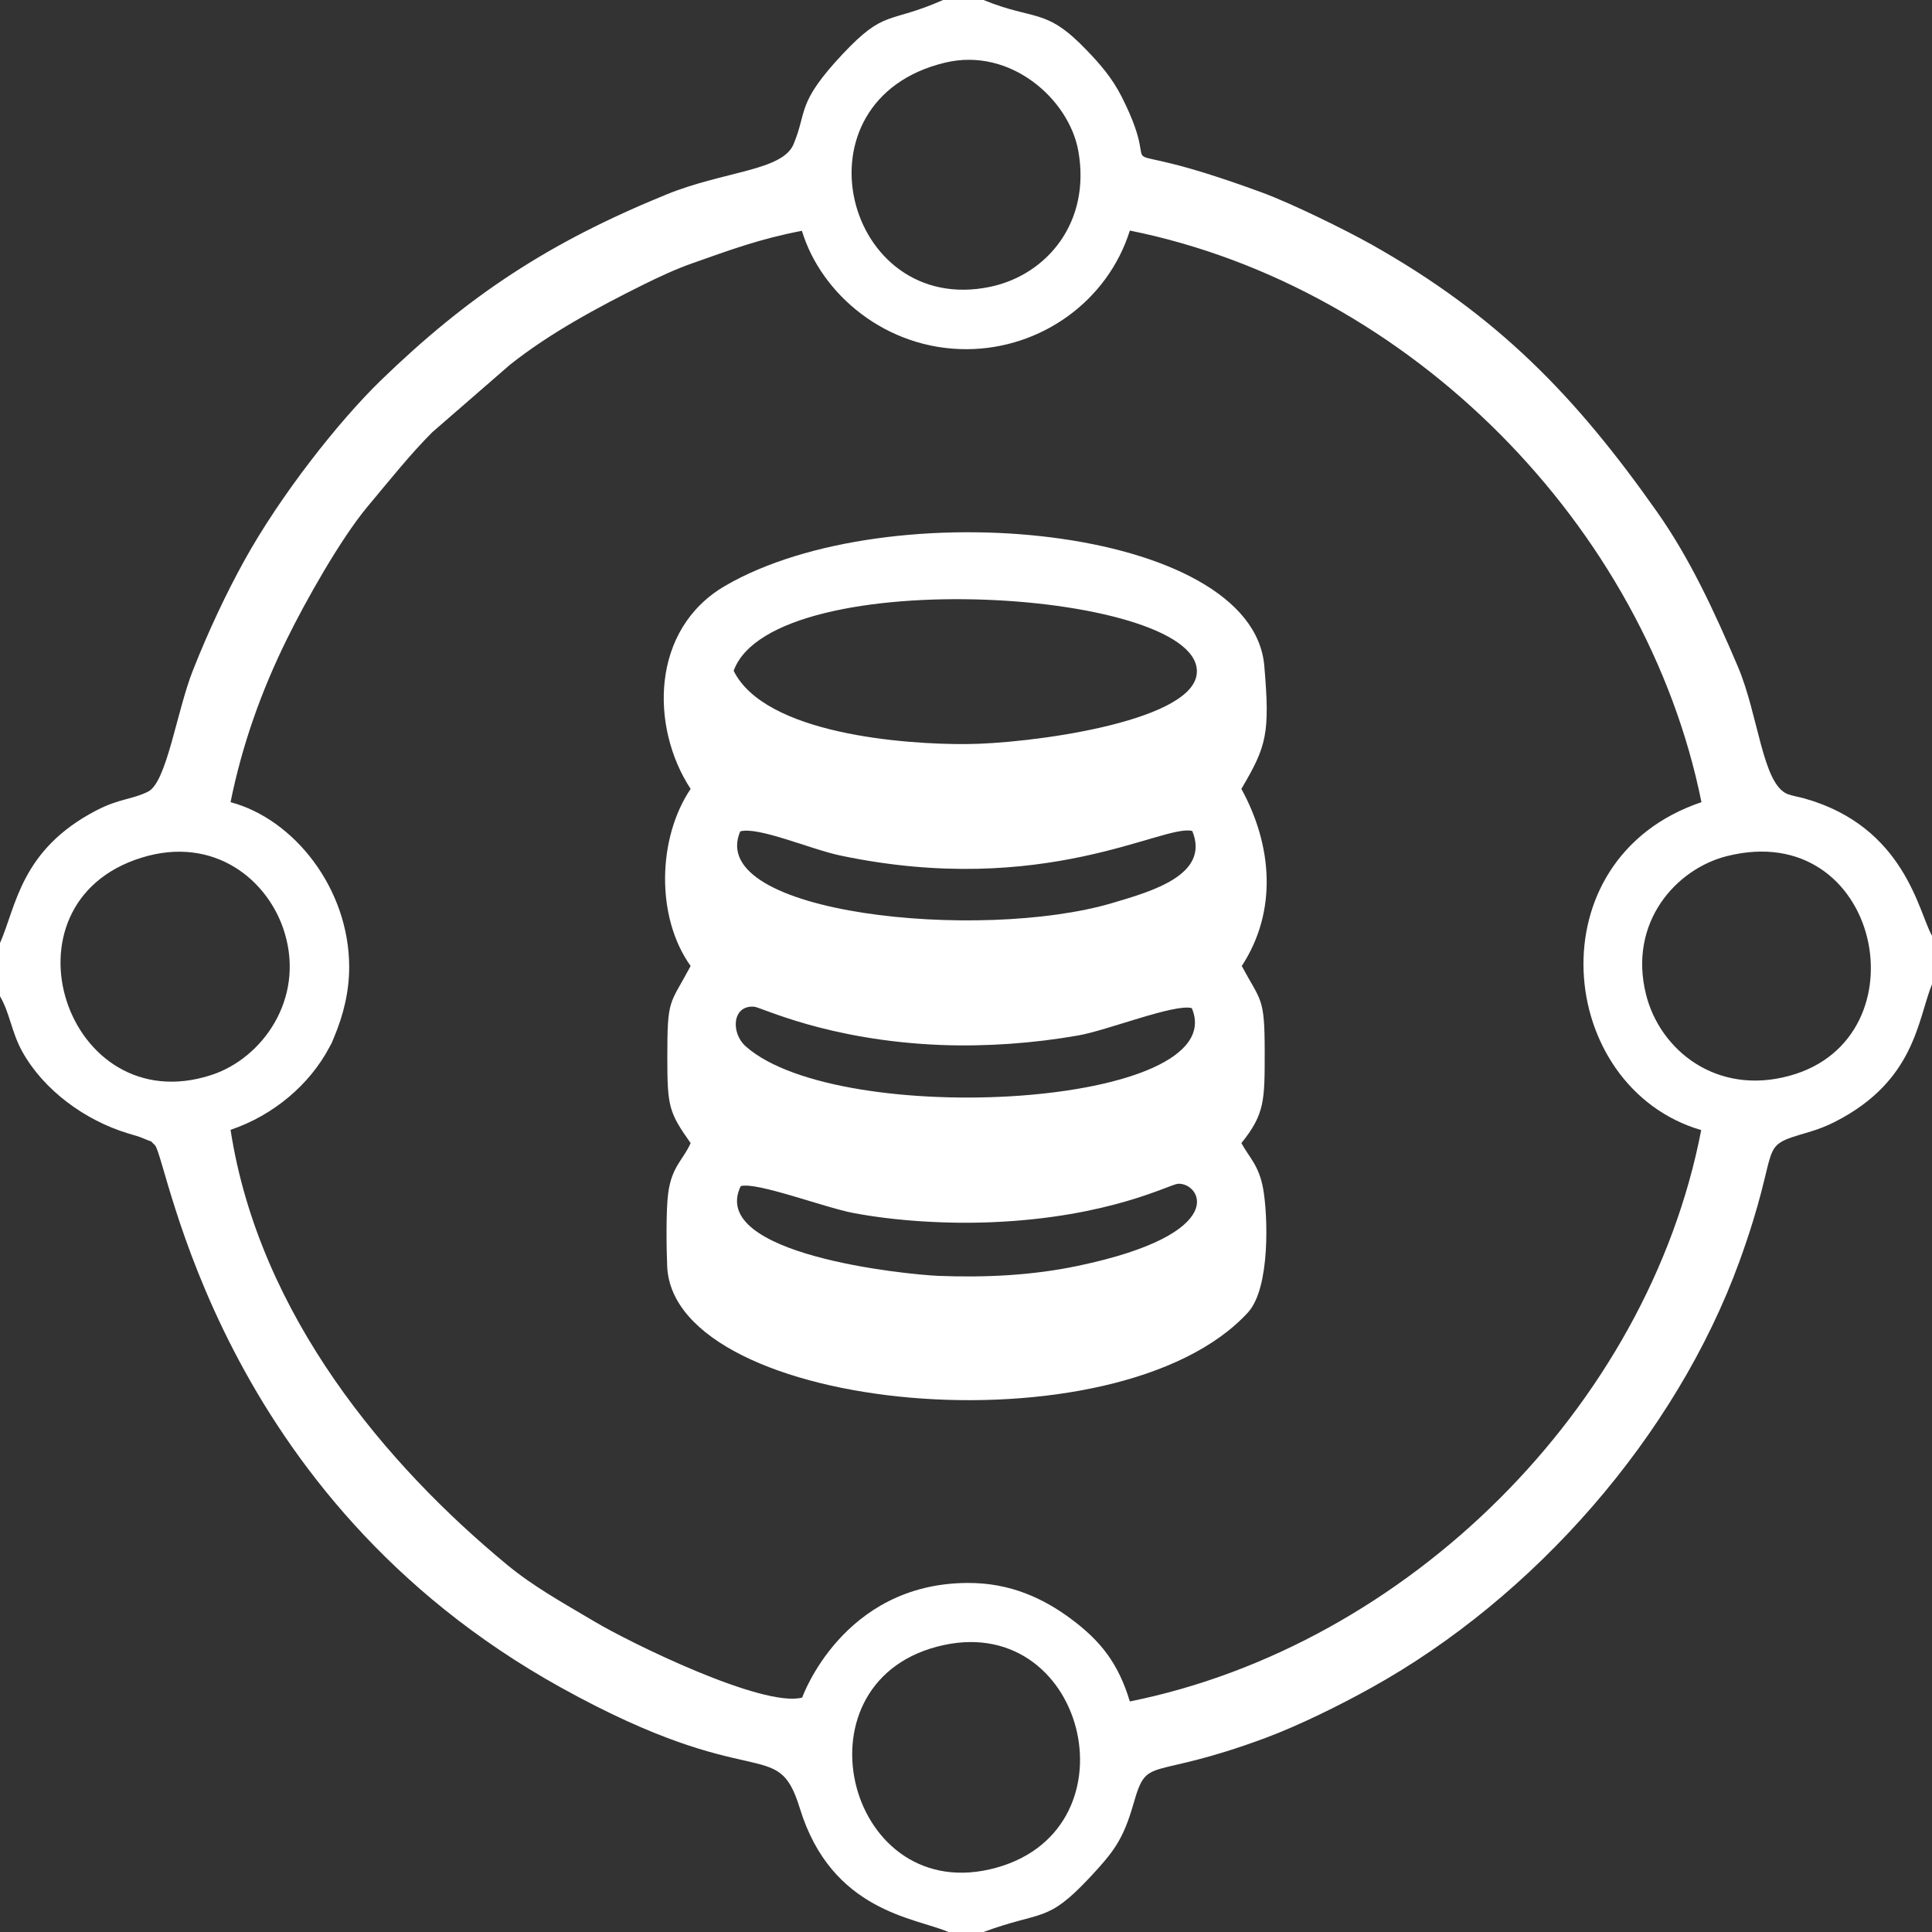
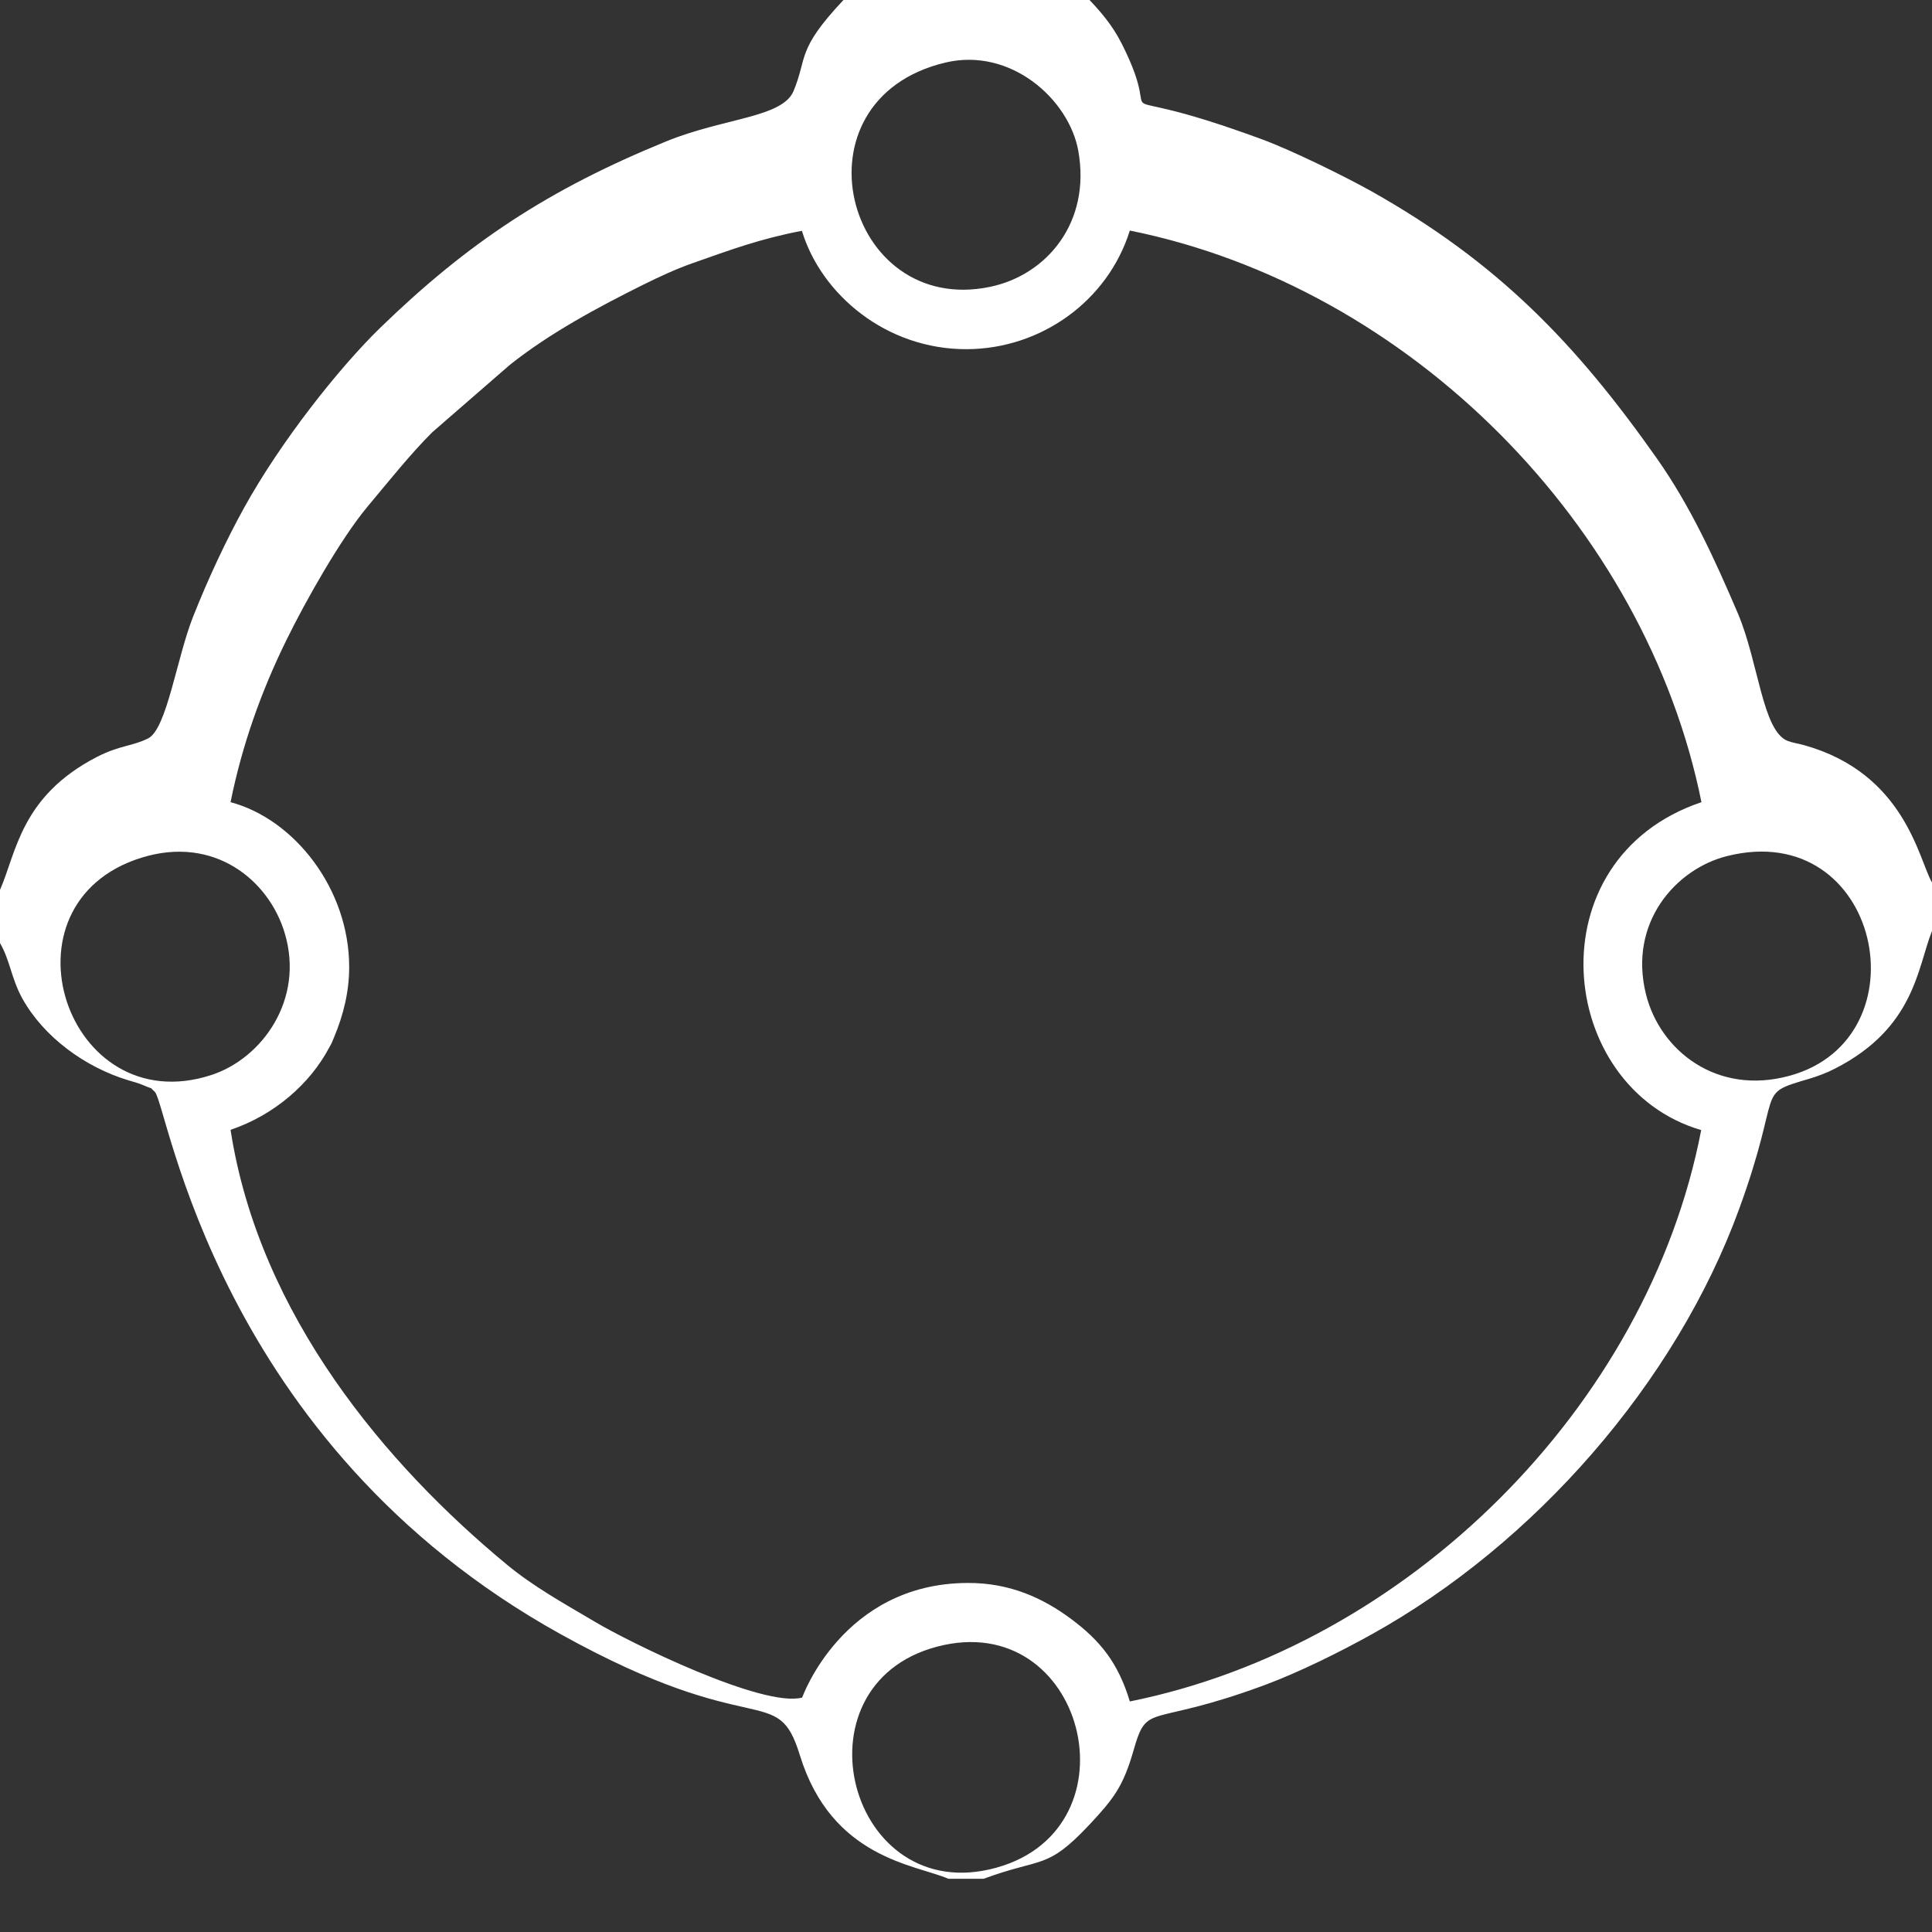
<svg xmlns="http://www.w3.org/2000/svg" xml:space="preserve" width="150px" height="150px" version="1.1" style="shape-rendering:geometricPrecision; text-rendering:geometricPrecision; image-rendering:optimizeQuality; fill-rule:evenodd; clip-rule:evenodd" viewBox="0 0 150 150">
  <rect x="0" y="0" width="150" height="150" fill="#333333" stroke="none" />
  <defs>
    <style type="text/css">
   
    .fil0 {fill:white}
   
  </style>
  </defs>
  <g id="Camada_x0020_1">
    <g id="_2189828293952">
-       <path class="fil0" d="M73.28 127.72c11.23,-2.41 15.18,14.77 3.55,17.42 -11.24,2.56 -15.39,-14.87 -3.55,-17.42zm60.79 -61.25c11.93,-3.01 15.49,14.14 4.88,17.05 -5.71,1.57 -10.08,-2.02 -11.15,-6.3 -1.41,-5.61 2.34,-9.76 6.27,-10.75zm-123.08 0.12c5.63,-1.75 9.89,1.73 11.12,5.87 1.54,5.15 -1.77,9.72 -5.69,11 -11.28,3.69 -16.88,-13.32 -5.43,-16.87zm6.91 -4.31c0.9,-4.46 2.39,-8.62 4.34,-12.59 1.46,-2.98 4.19,-7.83 6.28,-10.34 1.75,-2.09 3.33,-4.08 5.04,-5.79l6.02 -5.23c3.1,-2.47 6.87,-4.49 10.39,-6.24 1.21,-0.6 2.55,-1.22 3.81,-1.66 2.95,-1.04 5.23,-1.89 8.48,-2.51 1.49,4.92 6.53,9.22 12.82,9.19 5.75,-0.03 10.93,-3.74 12.64,-9.21 21.77,4.39 40.06,22.95 44.38,44.38 -13.08,4.41 -11.31,22.15 -0.02,25.46 -4.15,21.53 -22.85,40.03 -44.36,44.36 -0.89,-2.95 -2.26,-4.71 -4.62,-6.45 -2.05,-1.51 -4.63,-2.78 -8.02,-2.75 -9.68,0.06 -12.8,8.9 -12.8,8.9 -3.07,0.8 -13.38,-4.27 -16.1,-5.89 -2.43,-1.44 -4.77,-2.73 -6.82,-4.43 -9.31,-7.69 -19.23,-19.33 -21.46,-33.76 3.37,-1.14 6.16,-3.55 7.66,-6.39 0.27,-0.5 0.08,-0.09 0.39,-0.83 0.71,-1.7 1.16,-3.5 1.16,-5.42 0,-6.09 -4.28,-11.49 -9.21,-12.8zm55.49 -57.42c5.06,-1.21 9.61,2.84 10.33,6.86 0.99,5.54 -2.44,9.63 -6.85,10.55 -11.28,2.35 -15.6,-14.52 -3.48,-17.41zm-73.39 68.36l0 4.13c0.78,1.34 0.87,2.72 1.72,4.28 1.68,3.03 4.89,5.35 8.2,6.36 0.46,0.14 0.81,0.22 1.27,0.42 0.86,0.37 0.31,0.02 0.84,0.5 1.02,1.17 4.77,27.28 31.52,42.11 15.19,8.42 16.77,3.6 18.55,9.38 2.47,8.03 8.97,8.49 11.54,9.6l2.72 0c4.58,-1.69 4.89,-0.66 8.21,-4.19 1.91,-2.04 2.63,-2.99 3.42,-5.72 1.12,-3.92 1.08,-1.74 10.27,-5.16 2.6,-0.97 5.74,-2.52 8.2,-3.89 12.65,-7.01 23.65,-19.54 28.58,-33.08 3.44,-9.46 1.16,-8.82 5.38,-10.06 0.68,-0.2 1.41,-0.47 2.08,-0.82 6.18,-3.17 6.37,-7.85 7.5,-10.67l0 -3.76c-1.04,-1.79 -2.08,-8.46 -9.91,-10.66 -0.42,-0.12 -0.92,-0.19 -1.31,-0.34 -1.95,-0.79 -2.24,-6.09 -3.85,-9.89 -1.83,-4.29 -3.72,-8.39 -6.3,-12.05 -6.32,-8.97 -12.36,-15.22 -22.17,-20.74 -2.08,-1.16 -6.14,-3.16 -8.47,-4.02 -13.73,-5.05 -7.07,0.13 -10.91,-7.45 -0.75,-1.48 -1.71,-2.56 -2.68,-3.57 -3.22,-3.38 -4,-2.28 -8.04,-3.93l-3.14 0c-4.26,1.88 -4.49,0.68 -7.79,4.19 -3.62,3.86 -2.73,4.4 -3.82,7.01 -0.87,2.07 -5.4,2.08 -9.87,3.9 -9.19,3.75 -15.41,7.88 -22.19,14.45 -3.26,3.17 -7.78,8.9 -10.59,13.99 -1.39,2.51 -2.8,5.51 -3.98,8.5 -1.26,3.18 -2.03,8.69 -3.48,9.42 -1.27,0.63 -2.19,0.52 -4,1.45 -5.9,3.06 -6.23,7.43 -7.5,10.31z" />
-       <path class="fil0" d="M57.51 92.09c1.23,-0.35 6.52,1.67 8.76,2.09 3.33,0.63 7.34,0.86 10.78,0.71 9.08,-0.38 13.78,-2.94 14.4,-2.98 1.77,-0.13 4.22,3.86 -7.76,6.37 -3.5,0.74 -7.15,0.92 -10.79,0.78 -2.54,-0.1 -17.97,-1.65 -15.39,-6.97zm35.02 -13.82c3.28,7.7 -27.35,9.44 -34.63,2.97 -1.17,-1.03 -1.07,-3.21 0.65,-3.08 0.55,0.04 5.67,2.61 14.45,2.97 3.56,0.14 7.26,-0.13 10.73,-0.74 2.3,-0.41 7.47,-2.48 8.8,-2.12zm-35.06 -13.72c1.38,-0.4 5.48,1.39 7.76,1.87 15.91,3.35 25.15,-2.5 27.34,-1.9 1.38,3.38 -3.06,4.66 -6.21,5.59 -10.24,3.03 -31.64,0.86 -28.89,-5.56zm-0.51 -12.47c3.1,-8.54 37.02,-6.29 35.94,0.34 -0.6,3.68 -13.07,5.33 -17.9,5.35 -4.71,0.03 -15.59,-0.75 -18.04,-5.69zm39.42 9.17c1.96,-3.33 2.23,-4.26 1.78,-9.55 -0.93,-10.93 -29.19,-13.6 -41.87,-6.21 -5.78,3.37 -5.81,10.97 -2.67,15.76 -2.57,3.81 -2.72,9.95 0,13.75 -1.64,3.08 -1.81,2.43 -1.81,7.08 0,3.85 0.12,4.27 1.81,6.67 -0.57,1.3 -1.46,1.8 -1.74,3.87 -0.18,1.32 -0.14,4.31 -0.08,5.71 0.52,11.38 34.98,14.6 45.09,3.57 1.76,-1.93 1.54,-7.61 1.18,-9.61 -0.33,-1.82 -1.08,-2.42 -1.69,-3.54 1.83,-2.27 1.81,-3.33 1.81,-7.09 0,-4.28 -0.28,-3.86 -1.78,-6.66 2.8,-4.28 2.36,-9.4 -0.03,-13.75z" />
+       <path class="fil0" d="M73.28 127.72c11.23,-2.41 15.18,14.77 3.55,17.42 -11.24,2.56 -15.39,-14.87 -3.55,-17.42zm60.79 -61.25c11.93,-3.01 15.49,14.14 4.88,17.05 -5.71,1.57 -10.08,-2.02 -11.15,-6.3 -1.41,-5.61 2.34,-9.76 6.27,-10.75zm-123.08 0.12c5.63,-1.75 9.89,1.73 11.12,5.87 1.54,5.15 -1.77,9.72 -5.69,11 -11.28,3.69 -16.88,-13.32 -5.43,-16.87zm6.91 -4.31c0.9,-4.46 2.39,-8.62 4.34,-12.59 1.46,-2.98 4.19,-7.83 6.28,-10.34 1.75,-2.09 3.33,-4.08 5.04,-5.79l6.02 -5.23c3.1,-2.47 6.87,-4.49 10.39,-6.24 1.21,-0.6 2.55,-1.22 3.81,-1.66 2.95,-1.04 5.23,-1.89 8.48,-2.51 1.49,4.92 6.53,9.22 12.82,9.19 5.75,-0.03 10.93,-3.74 12.64,-9.21 21.77,4.39 40.06,22.95 44.38,44.38 -13.08,4.41 -11.31,22.15 -0.02,25.46 -4.15,21.53 -22.85,40.03 -44.36,44.36 -0.89,-2.95 -2.26,-4.71 -4.62,-6.45 -2.05,-1.51 -4.63,-2.78 -8.02,-2.75 -9.68,0.06 -12.8,8.9 -12.8,8.9 -3.07,0.8 -13.38,-4.27 -16.1,-5.89 -2.43,-1.44 -4.77,-2.73 -6.82,-4.43 -9.31,-7.69 -19.23,-19.33 -21.46,-33.76 3.37,-1.14 6.16,-3.55 7.66,-6.39 0.27,-0.5 0.08,-0.09 0.39,-0.83 0.71,-1.7 1.16,-3.5 1.16,-5.42 0,-6.09 -4.28,-11.49 -9.21,-12.8zm55.49 -57.42c5.06,-1.21 9.61,2.84 10.33,6.86 0.99,5.54 -2.44,9.63 -6.85,10.55 -11.28,2.35 -15.6,-14.52 -3.48,-17.41zm-73.39 68.36c0.78,1.34 0.87,2.72 1.72,4.28 1.68,3.03 4.89,5.35 8.2,6.36 0.46,0.14 0.81,0.22 1.27,0.42 0.86,0.37 0.31,0.02 0.84,0.5 1.02,1.17 4.77,27.28 31.52,42.11 15.19,8.42 16.77,3.6 18.55,9.38 2.47,8.03 8.97,8.49 11.54,9.6l2.72 0c4.58,-1.69 4.89,-0.66 8.21,-4.19 1.91,-2.04 2.63,-2.99 3.42,-5.72 1.12,-3.92 1.08,-1.74 10.27,-5.16 2.6,-0.97 5.74,-2.52 8.2,-3.89 12.65,-7.01 23.65,-19.54 28.58,-33.08 3.44,-9.46 1.16,-8.82 5.38,-10.06 0.68,-0.2 1.41,-0.47 2.08,-0.82 6.18,-3.17 6.37,-7.85 7.5,-10.67l0 -3.76c-1.04,-1.79 -2.08,-8.46 -9.91,-10.66 -0.42,-0.12 -0.92,-0.19 -1.31,-0.34 -1.95,-0.79 -2.24,-6.09 -3.85,-9.89 -1.83,-4.29 -3.72,-8.39 -6.3,-12.05 -6.32,-8.97 -12.36,-15.22 -22.17,-20.74 -2.08,-1.16 -6.14,-3.16 -8.47,-4.02 -13.73,-5.05 -7.07,0.13 -10.91,-7.45 -0.75,-1.48 -1.71,-2.56 -2.68,-3.57 -3.22,-3.38 -4,-2.28 -8.04,-3.93l-3.14 0c-4.26,1.88 -4.49,0.68 -7.79,4.19 -3.62,3.86 -2.73,4.4 -3.82,7.01 -0.87,2.07 -5.4,2.08 -9.87,3.9 -9.19,3.75 -15.41,7.88 -22.19,14.45 -3.26,3.17 -7.78,8.9 -10.59,13.99 -1.39,2.51 -2.8,5.51 -3.98,8.5 -1.26,3.18 -2.03,8.69 -3.48,9.42 -1.27,0.63 -2.19,0.52 -4,1.45 -5.9,3.06 -6.23,7.43 -7.5,10.31z" />
    </g>
  </g>
</svg>